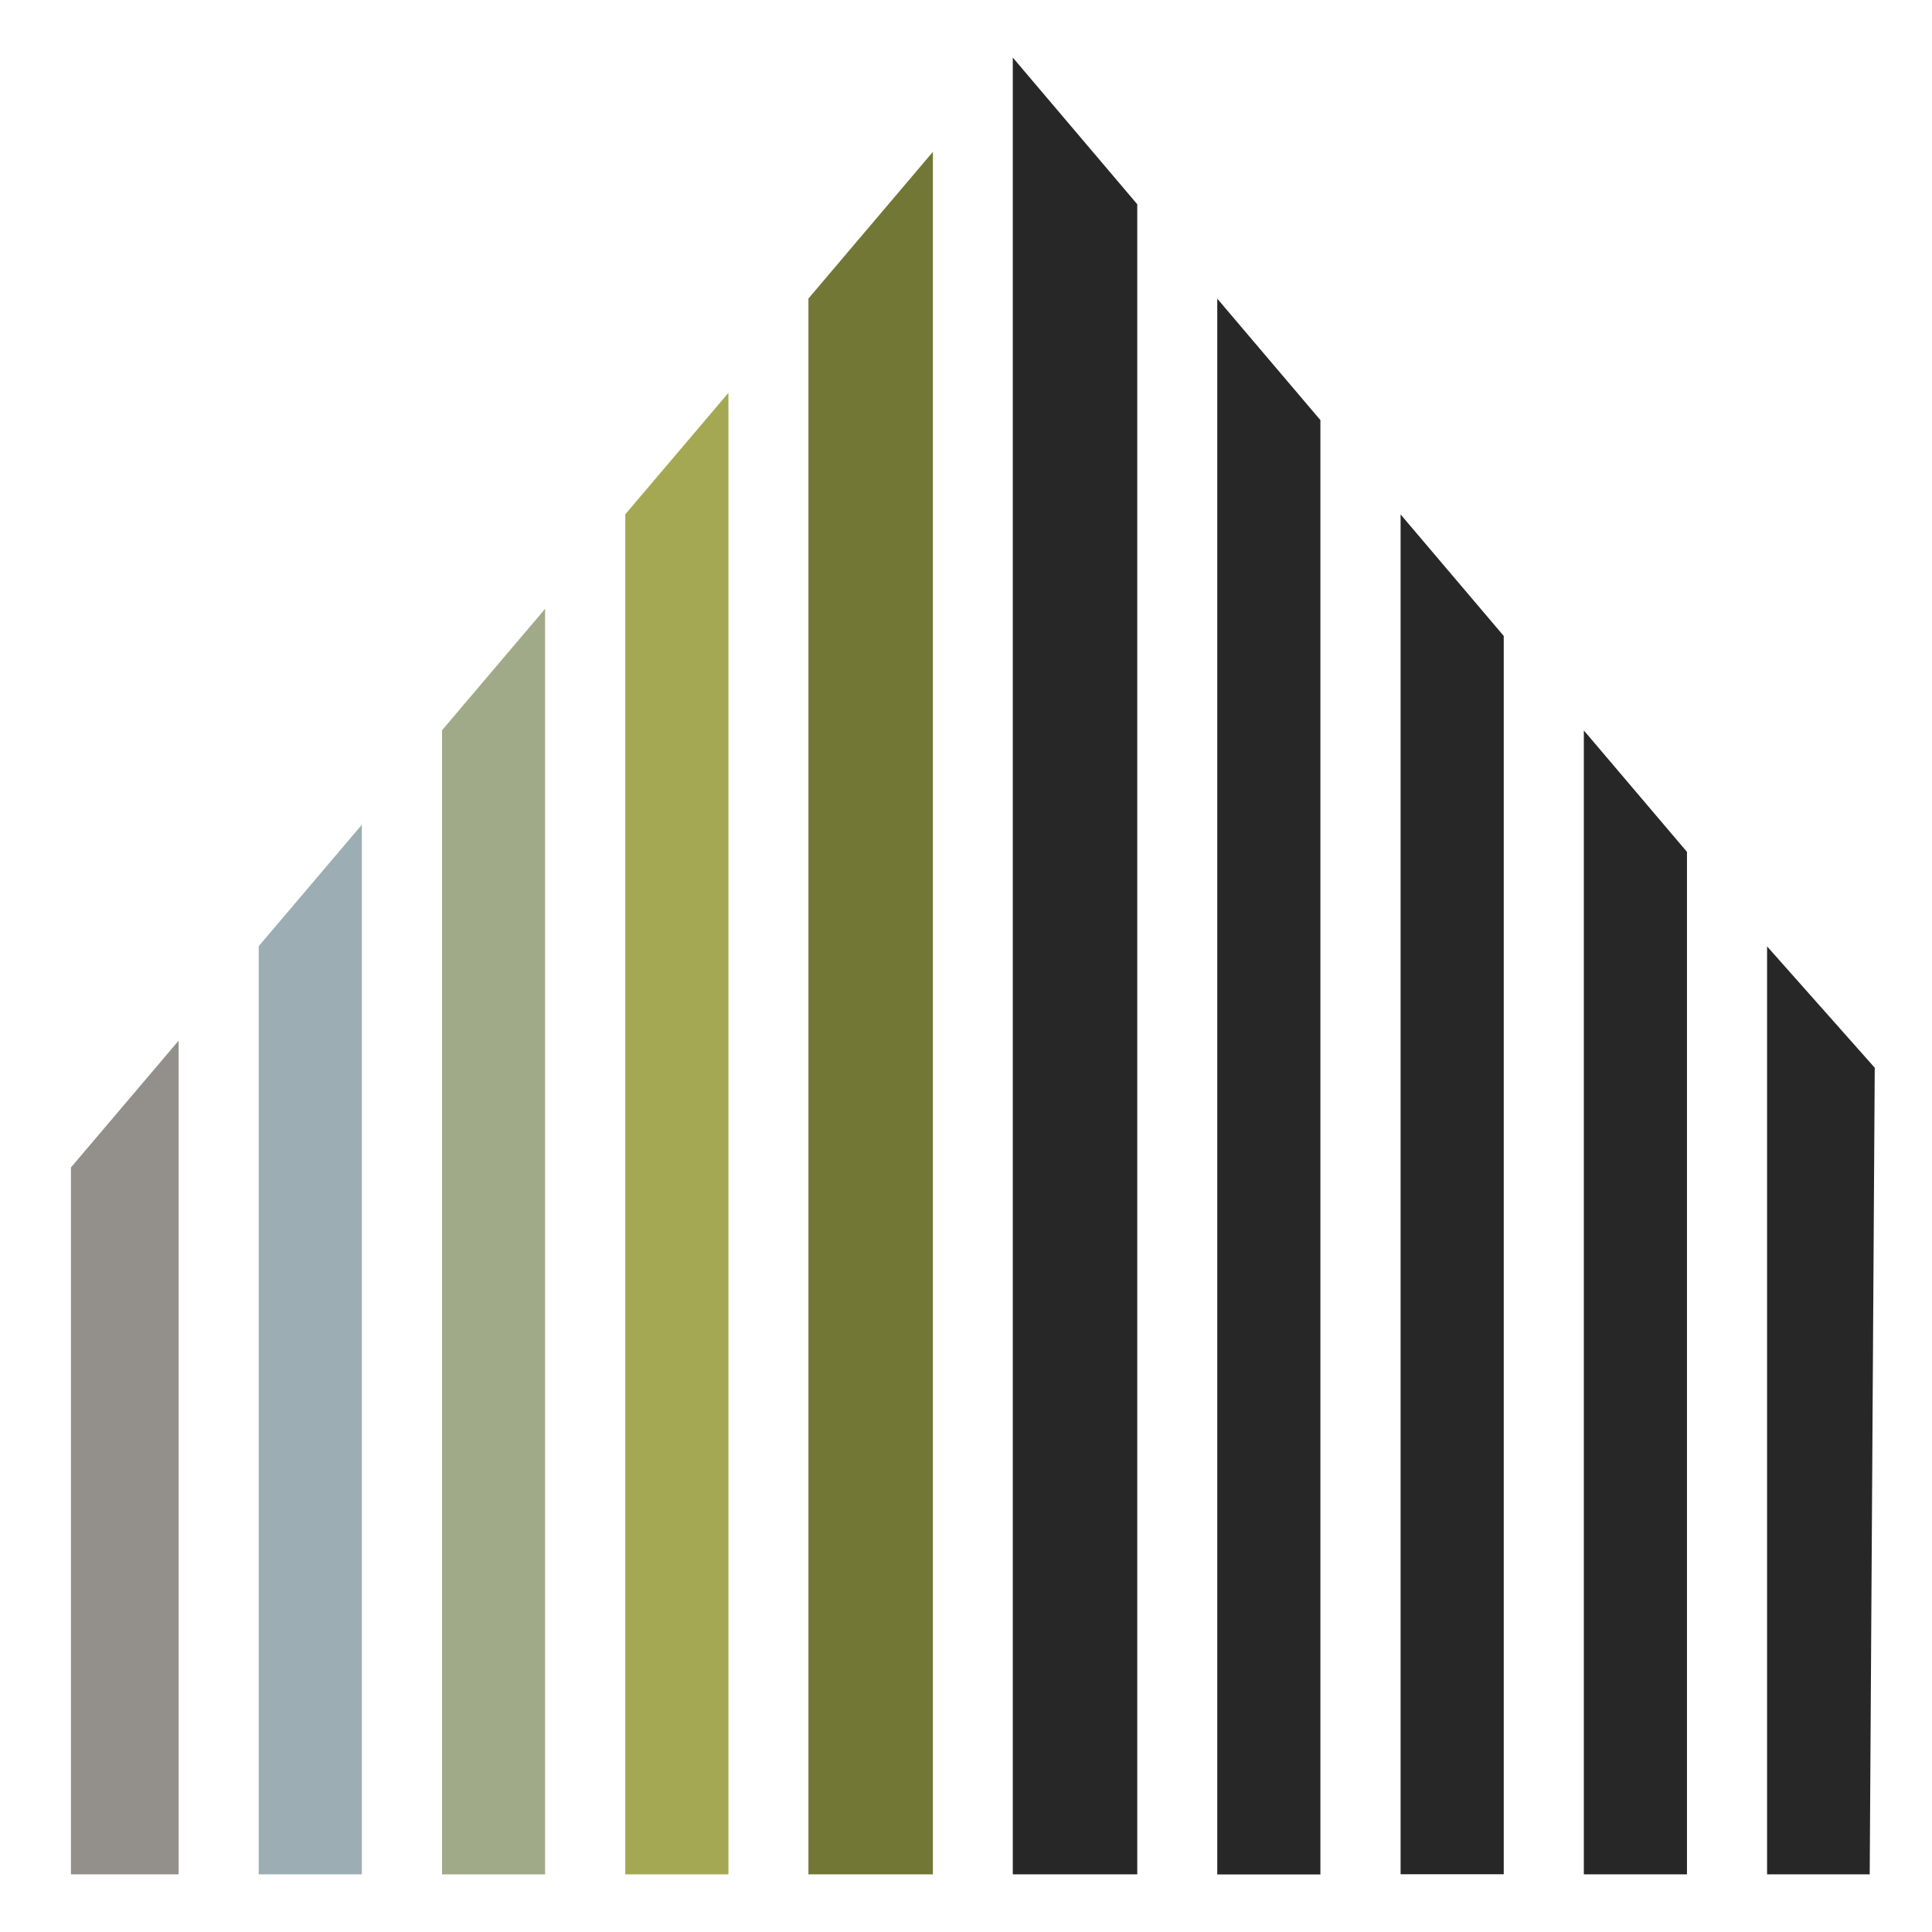
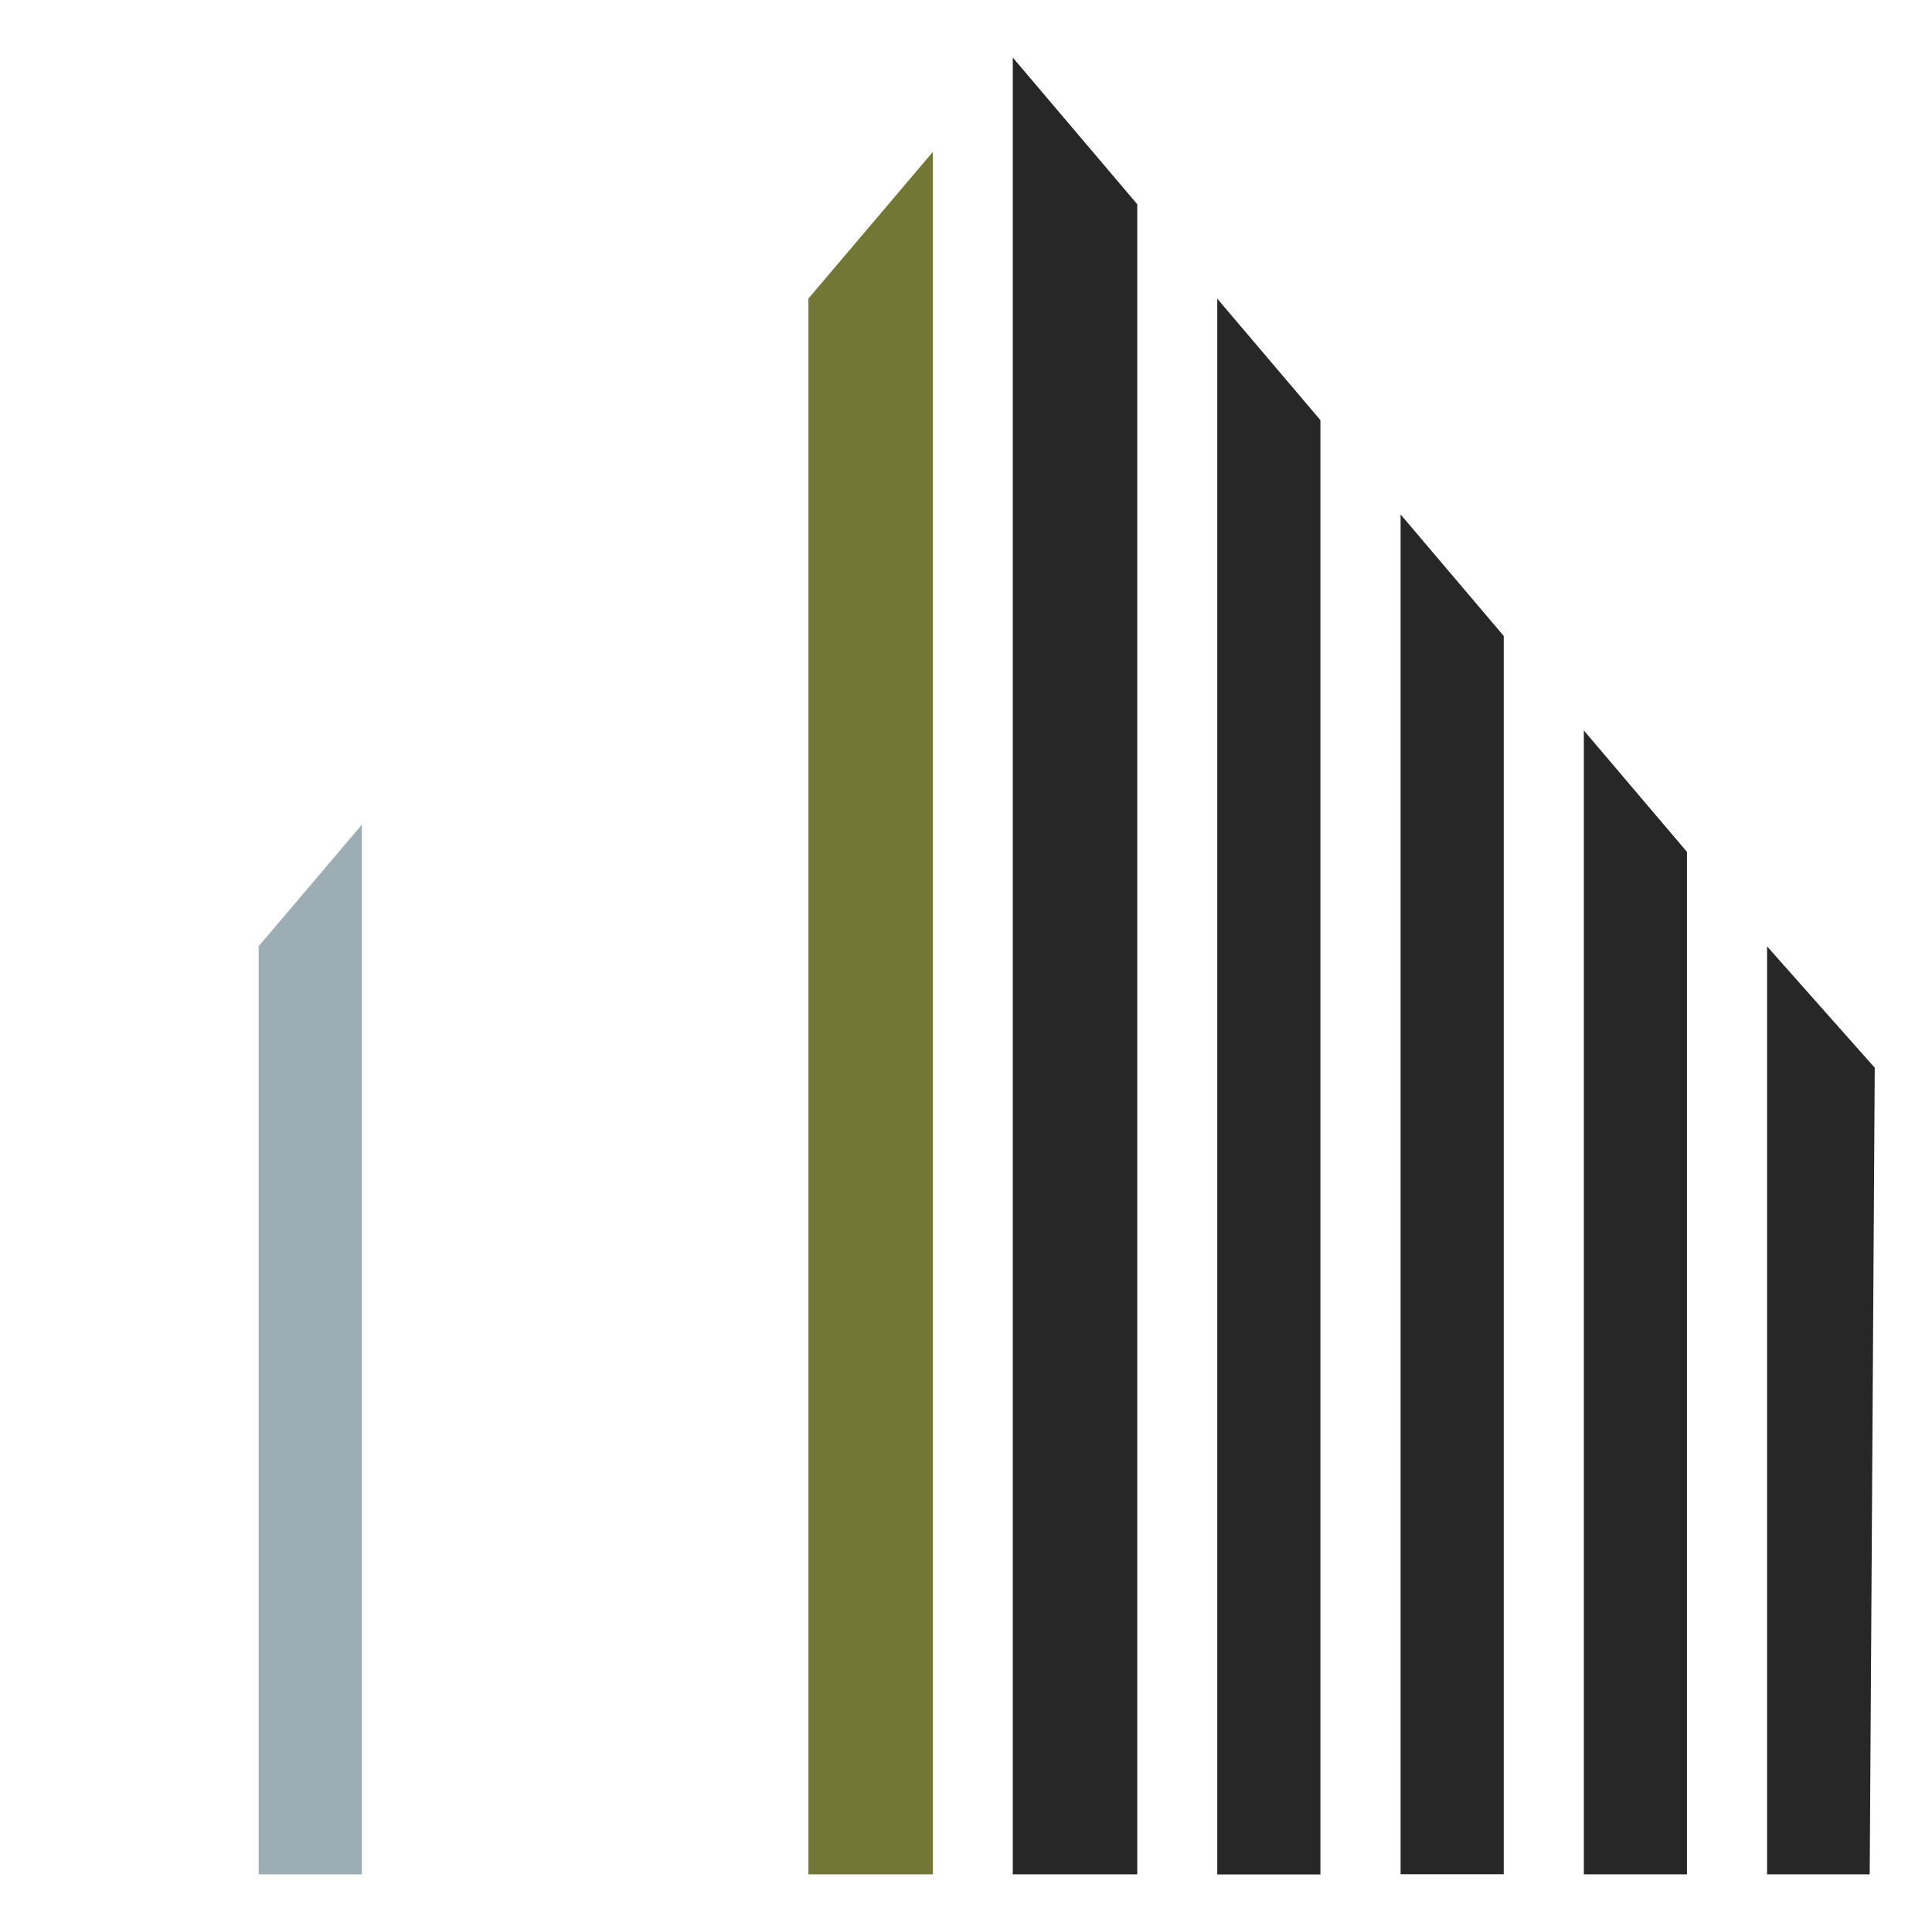
<svg xmlns="http://www.w3.org/2000/svg" id="Warstwa_1" version="1.1" viewBox="0 0 192 192">
  <defs>
    <style>
            .st0 {
            fill: transparent;
            }

            .st1 {
            fill: #93908b;
            }

            .st2 {
            fill: #282727;
            }

            .st3 {
            fill: #a5a853;
            }

            .st4 {
            fill: #9cadb4;
            }

            .st5 {
            fill: #737736;
            }

            .st6 {
            fill: #a1aa88;
            }
        </style>
  </defs>
  <rect class="st0" width="192" height="192" />
  <g>
-     <polygon class="st1" points="7.05 186.27 17.75 186.27 17.75 103.42 7.05 116.02 7.05 186.27" />
    <polygon class="st4" points="25.71 186.27 35.96 186.27 35.96 81.96 25.71 94.03 25.71 186.27" />
-     <polygon class="st6" points="43.93 72.57 43.93 186.27 54.17 186.27 54.17 60.49 53.87 60.86 43.93 72.57" />
-     <polygon class="st3" points="62.14 186.27 72.39 186.27 72.39 39.04 62.14 51.11 62.14 186.27" />
    <polygon class="st5" points="80.34 186.27 92.71 186.27 92.71 15.09 80.34 29.67 80.34 186.27" />
    <path class="st2" d="M186.31,106.11l-.5,80.16h-10.2v-92.22s10.69,12.05,10.69,12.05ZM167.65,84.66l-10.25-12.07v113.68s10.25,0,10.25,0v-101.61ZM139.5,51.49l-.31-.37v135.14s10.25,0,10.25,0V63.2s-9.94-11.71-9.94-11.71ZM131.22,41.75l-10.25-12.07v156.6s10.25,0,10.25,0V41.75ZM113.02,20.3l-12.37-14.58v180.55s12.37,0,12.37,0V20.3Z" />
  </g>
</svg>